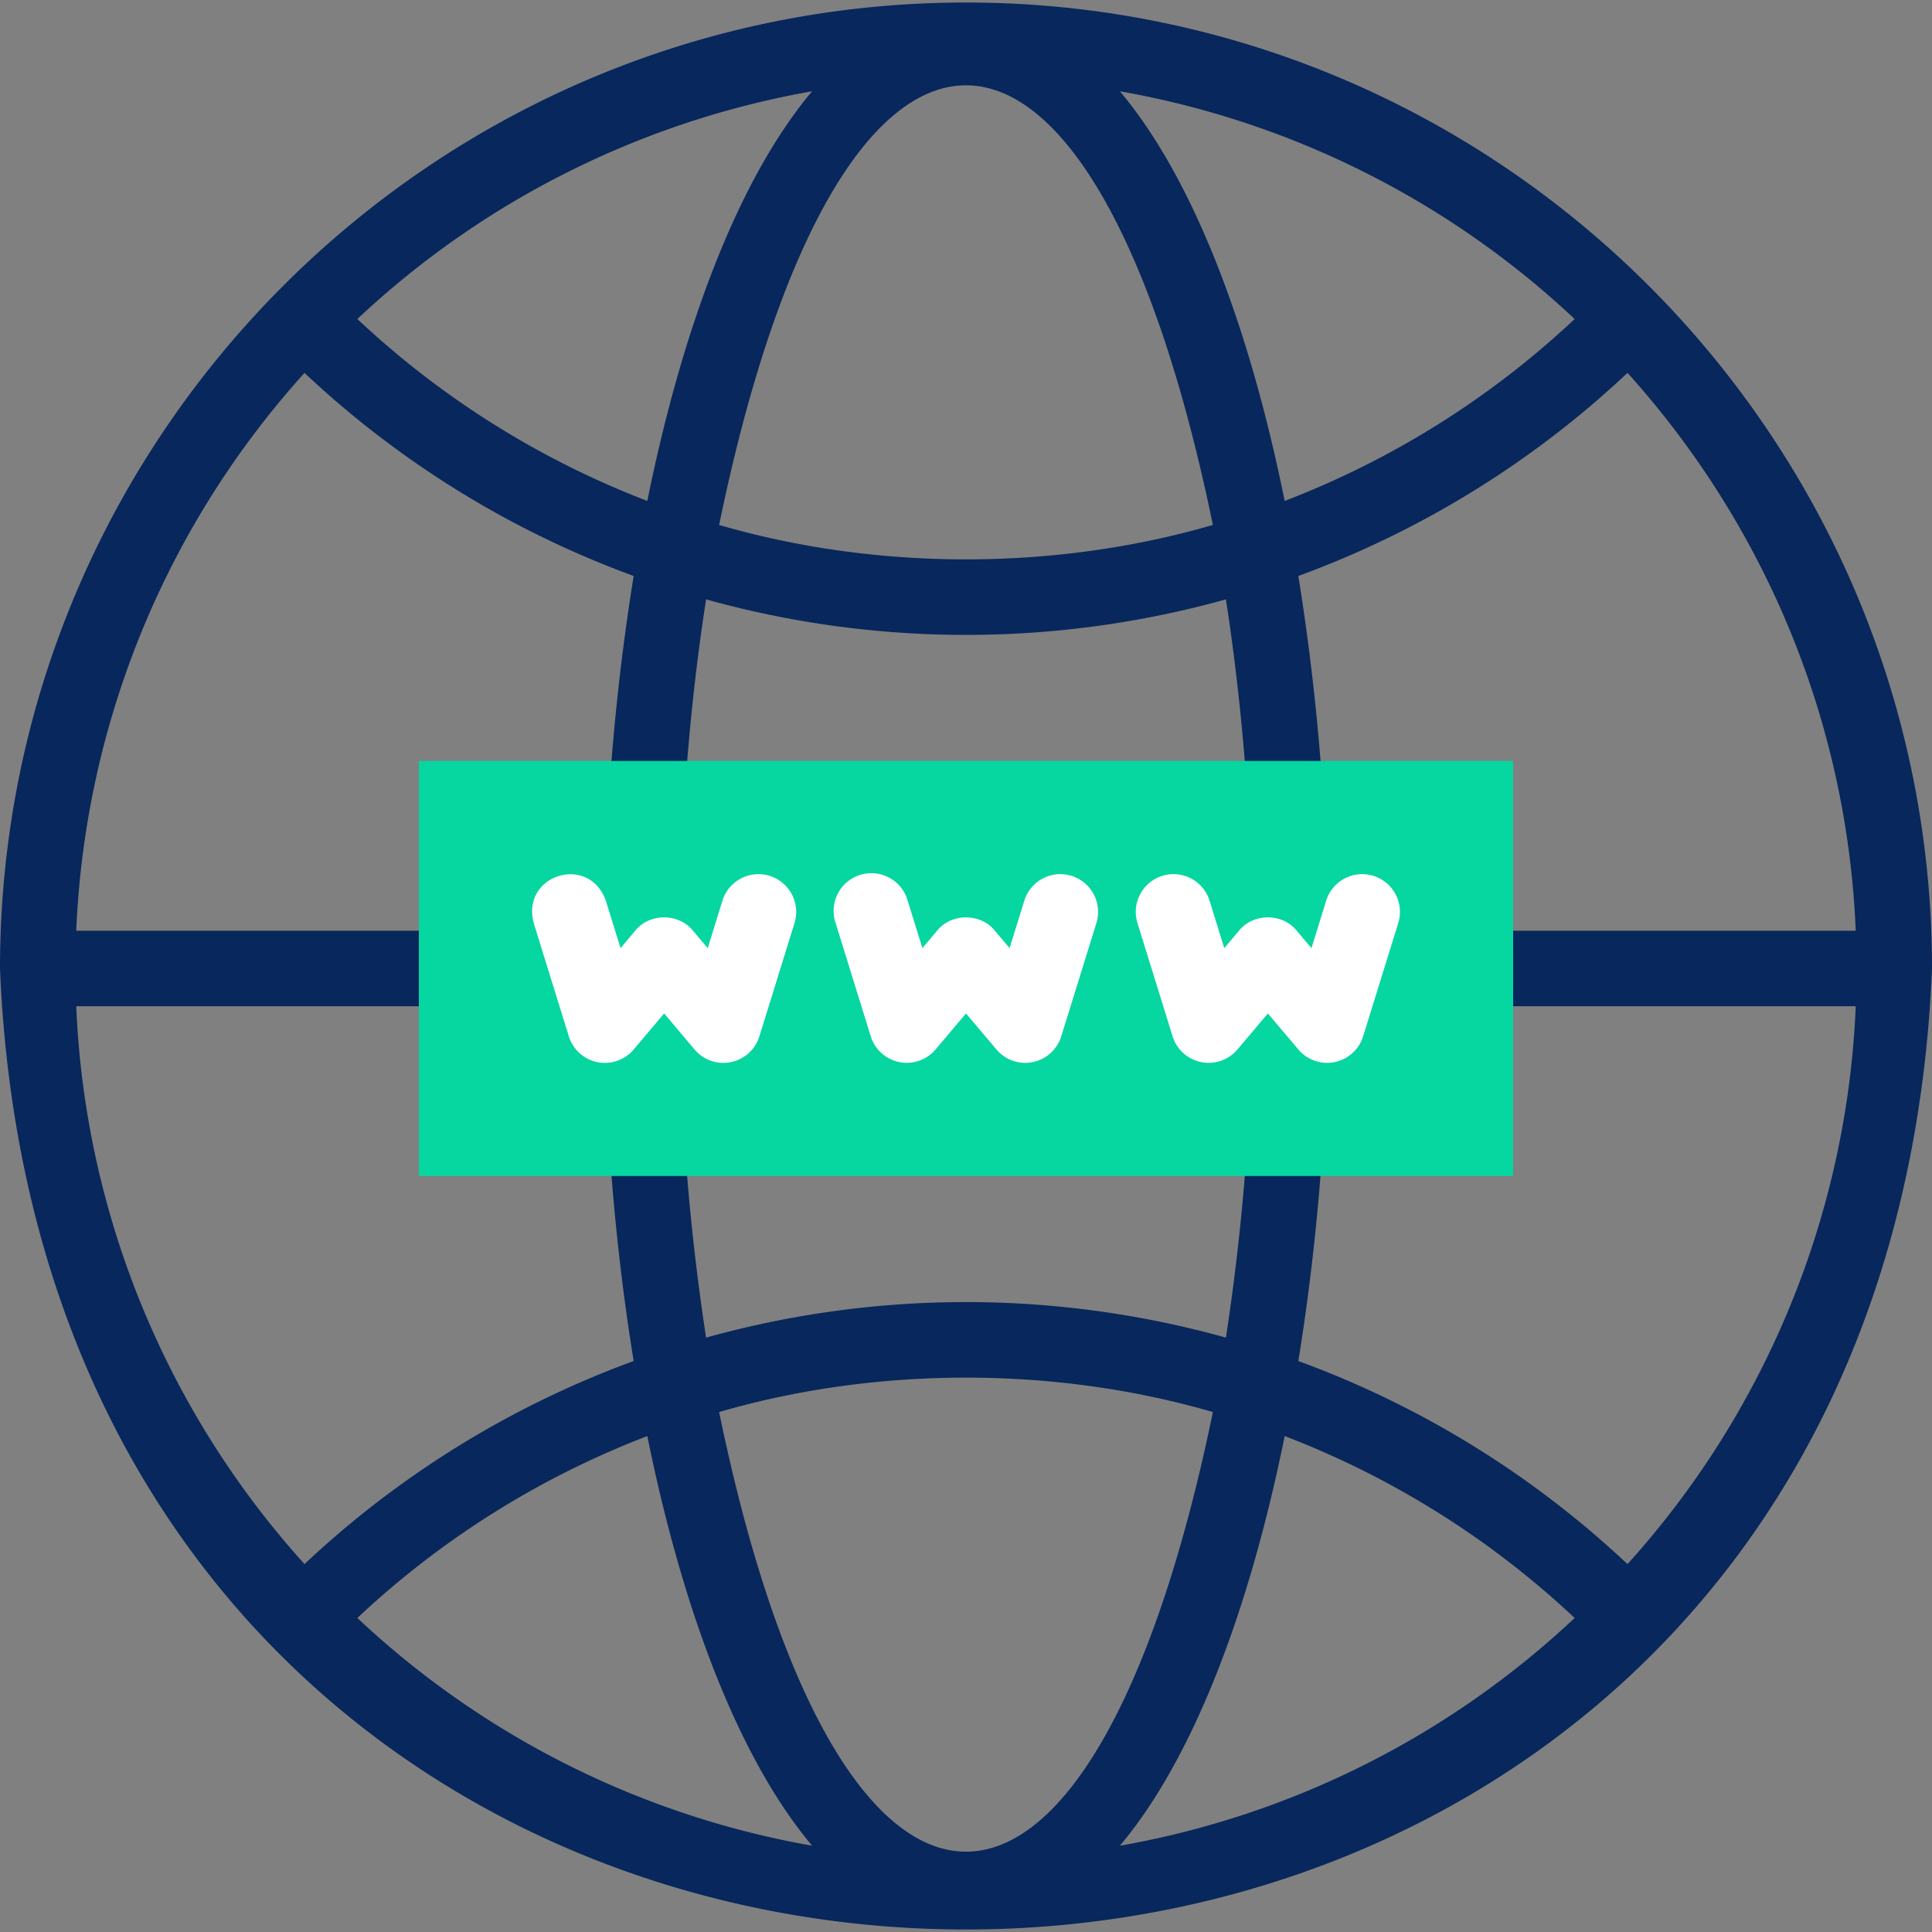
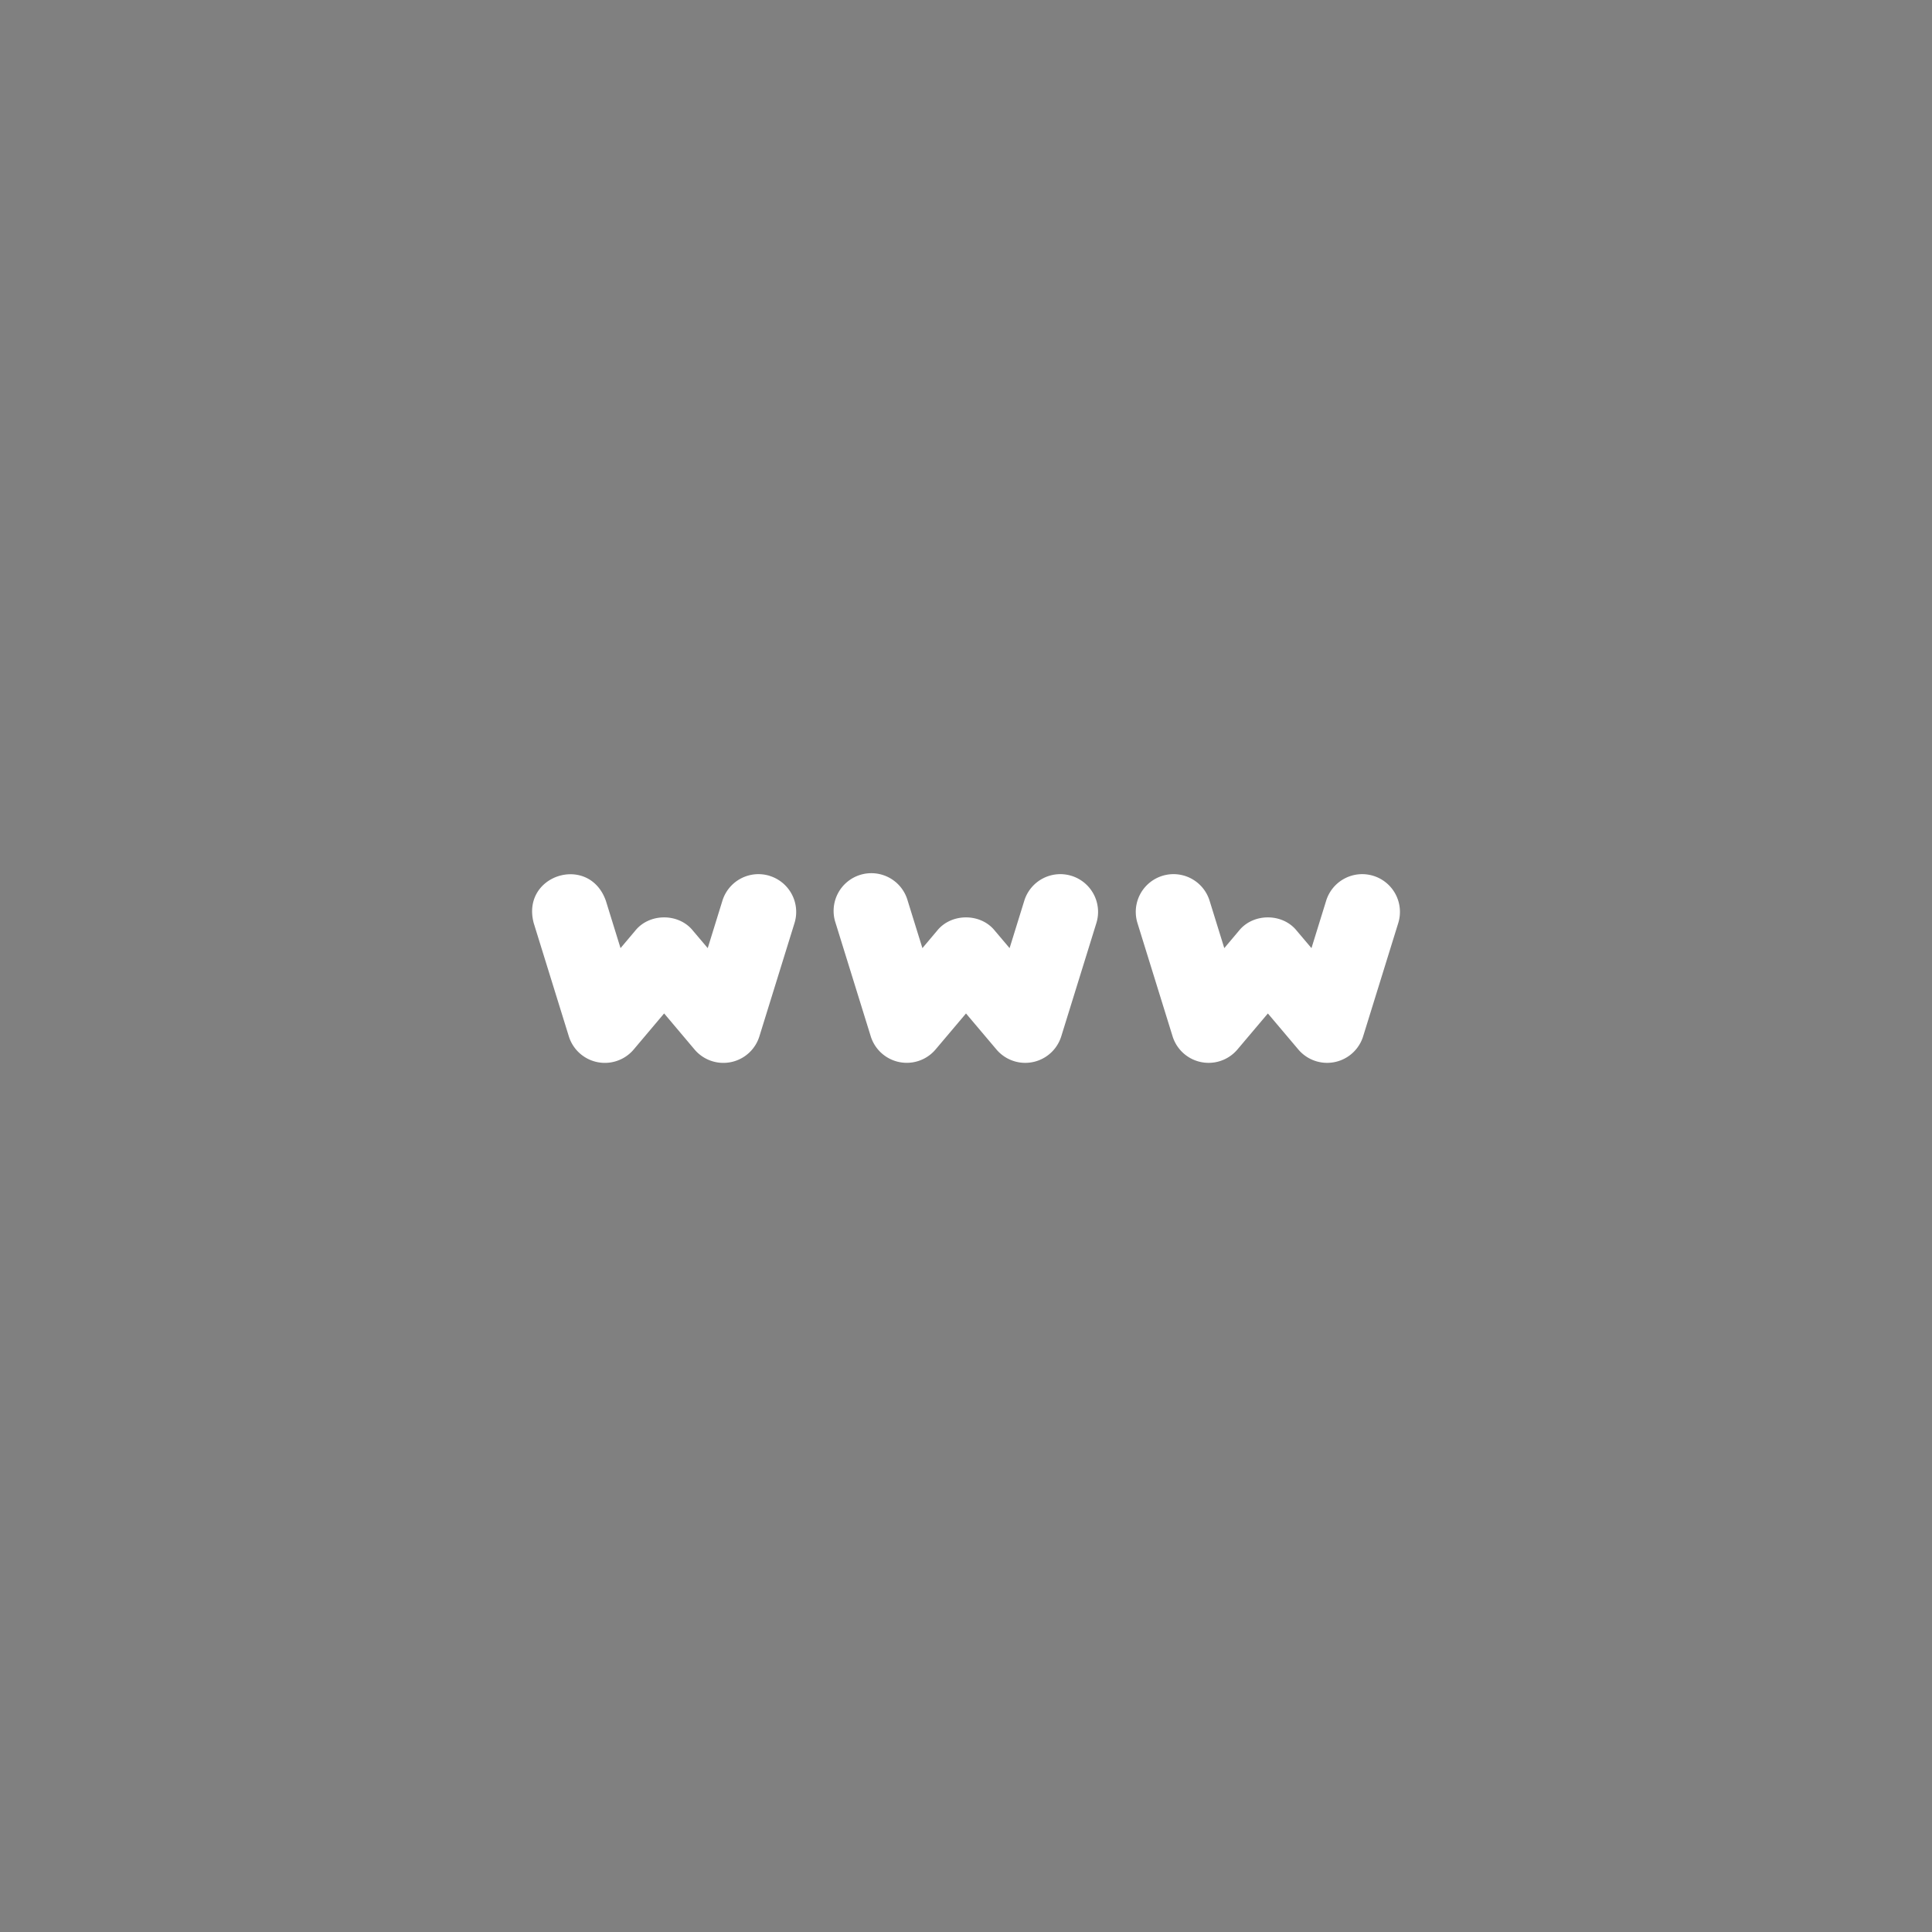
<svg xmlns="http://www.w3.org/2000/svg" width="60" height="60" fill="none">
  <rect width="100%" height="100%" fill="#808080" stroke="none" />
-   <path d="M30 .078c-16.542.0-30 13.457-30 30 1.648 39.798 58.358 39.787 60 0 0-16.543-13.458-30-30-30zm13.555 31.171h14.077a27.55 27.55.0 01-7.089 17.326 29.902 29.902.0 00-10.222-6.307c.36-2.216.623-4.559.776-6.974a1.172 1.172.0 10-2.339-.15 71.404 71.404.0 01-.686 6.397 30.076 30.076.0 00-16.144.0 71.404 71.404.0 01-.687-6.396 1.172 1.172.0 00-2.338.149c.153 2.416.416 4.758.776 6.974A29.901 29.901.0 009.457 48.574 27.547 27.547.0 012.368 31.249h14.077c1.555-.061 1.554-2.282.0-2.343H2.368a27.545 27.545.0 017.089-17.325 29.9 29.9.0 0010.222 6.306 72.2 72.2.0 00-.776 6.974 1.172 1.172.0 102.338.15c.146-2.287.38-4.423.687-6.397a30.074 30.074.0 0016.144.0c.306 1.974.54 4.11.686 6.396a1.172 1.172.0 102.34-.149 72.233 72.233.0 00-.777-6.974 29.904 29.904.0 0010.223-6.307c4.175 4.633 6.81 10.68 7.088 17.325H43.555c-1.555.063-1.554 2.283.0 2.344zm-21.14 21.213c.843 2.02 1.785 3.645 2.806 4.858a27.598 27.598.0 01-14.123-7.072 27.558 27.558.0 019.005-5.65c.599 2.955 1.38 5.625 2.313 7.864zm-.082-8.61c4.899-1.425 10.435-1.425 15.334.0-3.751 18.205-11.584 18.203-15.334.0zm15.251 8.61c.933-2.24 1.714-4.91 2.313-7.864a27.561 27.561.0 019.005 5.65 27.599 27.599.0 01-14.123 7.073c1.021-1.214 1.963-2.84 2.805-4.86zm0-44.769c-.842-2.02-1.784-3.645-2.805-4.858a27.6 27.6.0 0114.123 7.072 27.559 27.559.0 01-9.005 5.65c-.599-2.955-1.38-5.625-2.313-7.864zm.083 8.61c-4.899 1.425-10.435 1.425-15.334.0 3.751-18.205 11.583-18.203 15.334.0zm-15.251-8.61c-.933 2.24-1.714 4.91-2.313 7.864a27.559 27.559.0 01-9.005-5.65A27.598 27.598.0 0125.22 2.835c-1.021 1.213-1.963 2.839-2.805 4.858z" fill="#08275c" />
-   <path fill-rule="evenodd" clip-rule="evenodd" d="M13.008 23.632h33.984v12.89H13.008v-12.89z" fill="#06d6a0" />
  <path d="M33.276 27.2a1.172 1.172.0 00-1.466.773l-.456 1.472-.46-.543c-.44-.549-1.348-.549-1.79.0l-.458.543-.457-1.472a1.172 1.172.0 10-2.238.694l1.09 3.515a1.172 1.172.0 002.014.41L30 31.474l.945 1.118a1.171 1.171.0 002.014-.41l1.09-3.516a1.172 1.172.0 00-.773-1.466zm-9.375.0a1.172 1.172.0 00-1.466.773l-.456 1.472-.46-.543c-.44-.549-1.348-.549-1.79.0l-.458.543-.456-1.472c-.52-1.467-2.64-.808-2.24.694l1.09 3.516a1.172 1.172.0 002.015.41l.945-1.12.945 1.12a1.171 1.171.0 002.014-.41l1.09-3.516a1.172 1.172.0 00-.773-1.466zm18.75.0a1.172 1.172.0 00-1.466.773l-.456 1.472-.46-.543c-.44-.549-1.348-.549-1.79.0l-.458.543-.456-1.472a1.172 1.172.0 10-2.24.694l1.09 3.515a1.172 1.172.0 002.015.41l.945-1.118.945 1.118a1.171 1.171.0 002.014-.41l1.09-3.516a1.172 1.172.0 00-.773-1.466z" fill="#fff" />
</svg>